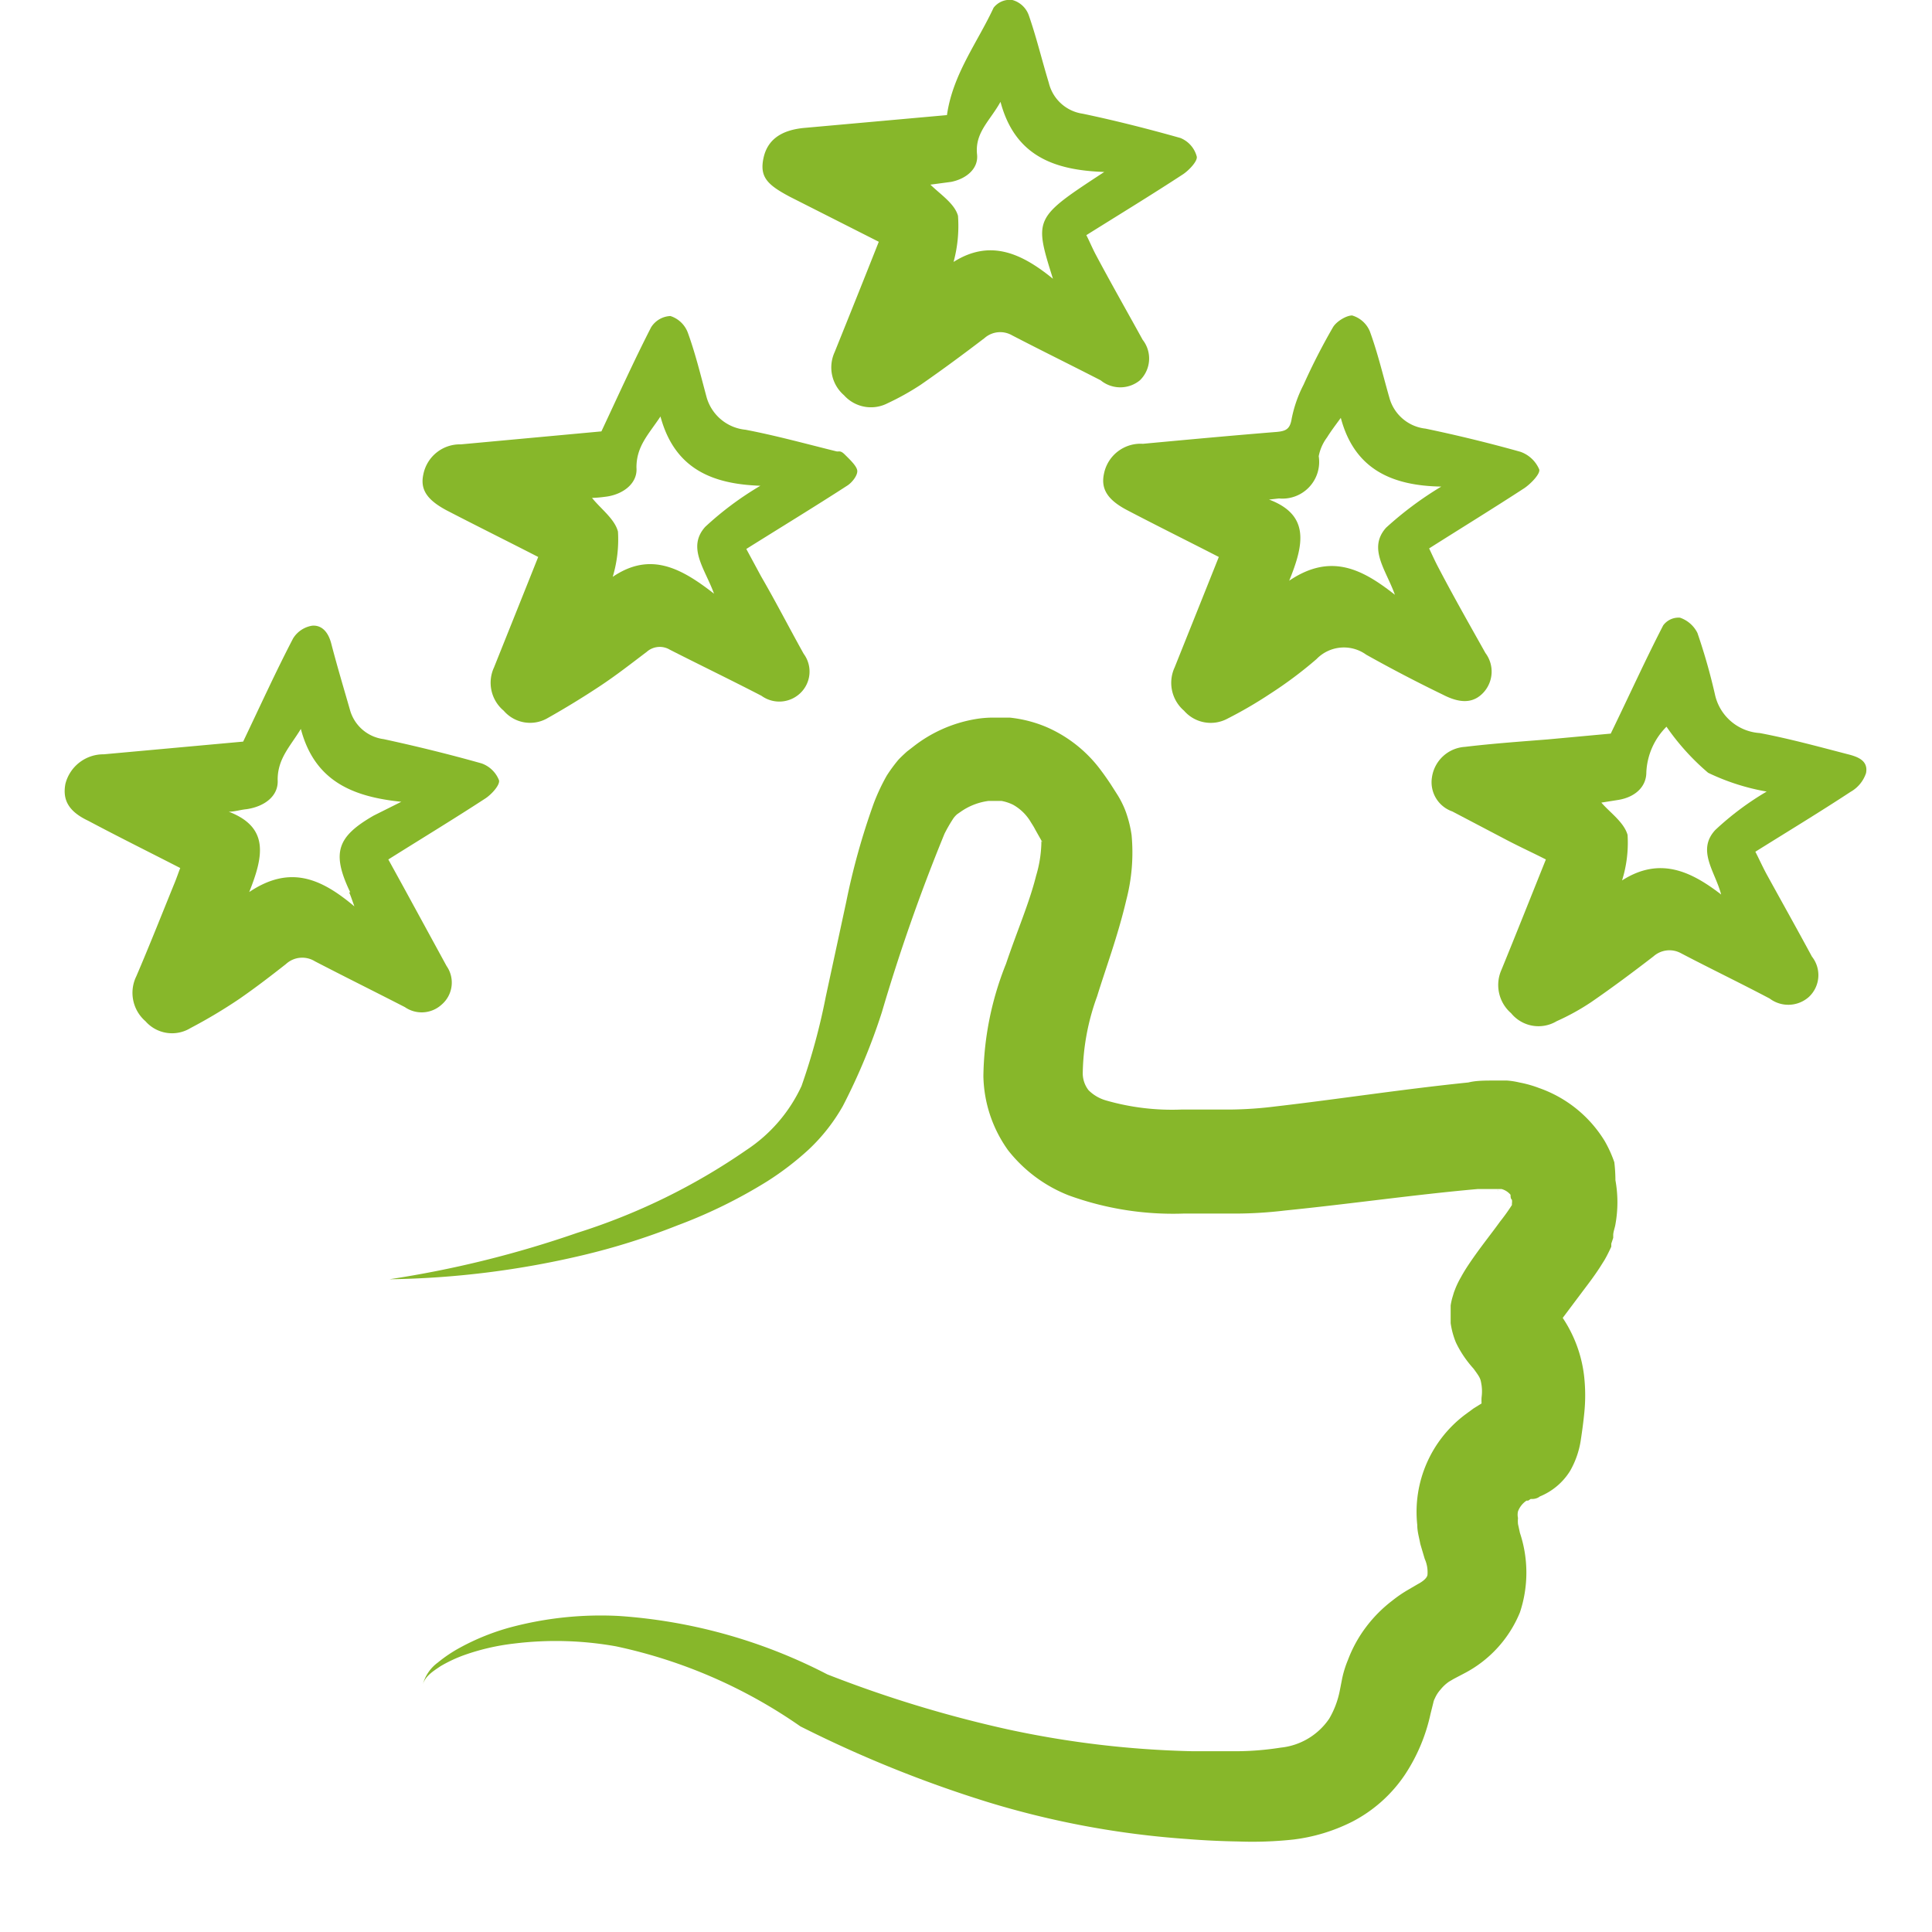
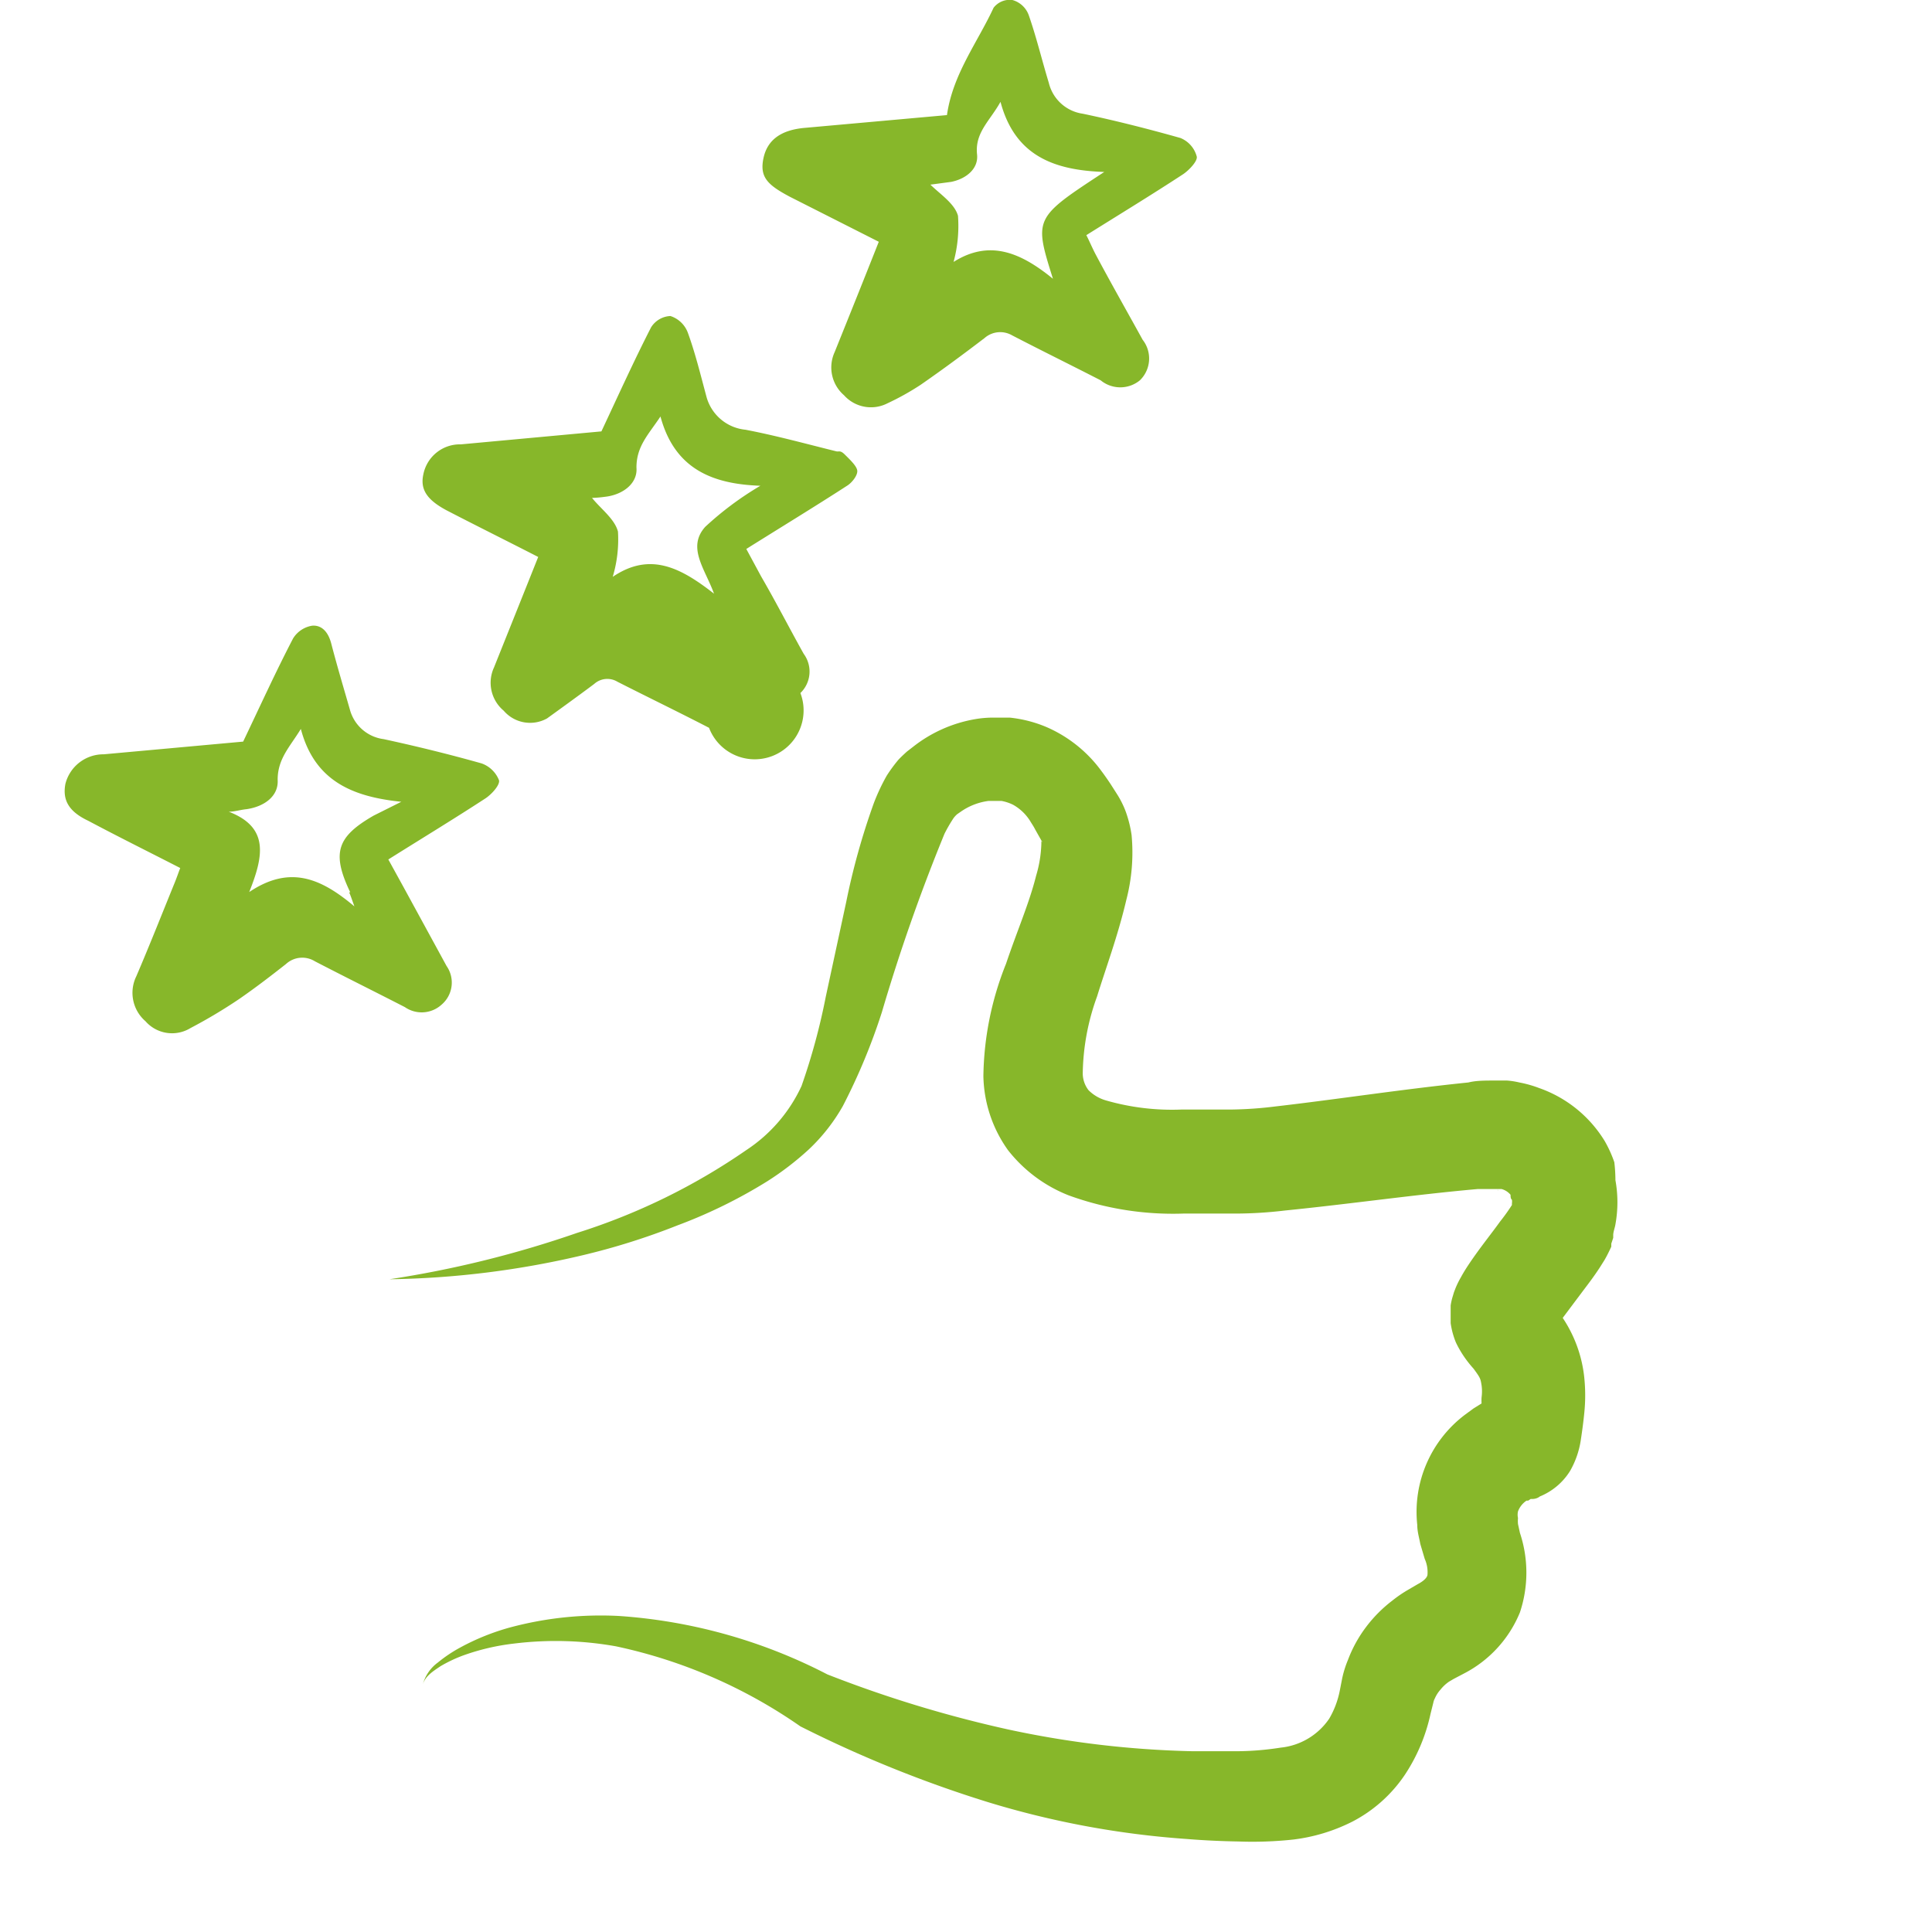
<svg xmlns="http://www.w3.org/2000/svg" id="Guía_privado_para_ti" data-name="Guía privado para ti" viewBox="0 0 70 70">
  <defs>
    <style>.cls-1{fill:#87b72a;}</style>
  </defs>
  <title>calidad</title>
  <path class="cls-1" d="M58.49,42.11a4.44,4.44,0,0,0-.35-.77,4.54,4.54,0,0,0-2.38-1.92,4.14,4.14,0,0,0-.71-.2,2.86,2.86,0,0,0-.45-.07h-.4c-.42,0-.72,0-1,.07-2.44.25-4.74.61-7,.87a14.12,14.12,0,0,1-1.55.11H42.83a8.63,8.63,0,0,1-2.76-.33,1.46,1.46,0,0,1-.63-.37,1,1,0,0,1-.21-.61,8.46,8.46,0,0,1,.52-2.79c.33-1.07.75-2.18,1.06-3.5A6.81,6.81,0,0,0,41,30.26a4.24,4.24,0,0,0-.17-.73,3,3,0,0,0-.16-.4,3.36,3.36,0,0,0-.2-.36l-.23-.36c-.1-.15-.21-.31-.33-.47a4.86,4.86,0,0,0-2-1.6A4.66,4.66,0,0,0,36.58,26l-.35,0H36a3.85,3.85,0,0,0-.69.06,5,5,0,0,0-2.23,1l-.22.17c-.11.1-.24.22-.32.31a5.62,5.62,0,0,0-.41.56,7.26,7.26,0,0,0-.47,1,25.41,25.41,0,0,0-1,3.58l-.74,3.43a23.19,23.19,0,0,1-.88,3.24,5.58,5.58,0,0,1-2,2.32,22.81,22.81,0,0,1-6.13,3,38.17,38.17,0,0,1-6.8,1.68,32.32,32.32,0,0,0,7-.87,24.86,24.86,0,0,0,3.43-1.08,18.23,18.23,0,0,0,3.26-1.6,10.69,10.69,0,0,0,1.5-1.15,6.67,6.67,0,0,0,1.24-1.58,22.15,22.15,0,0,0,1.41-3.39,66.6,66.6,0,0,1,2.27-6.47,5.45,5.45,0,0,1,.33-.57.94.94,0,0,1,.13-.14s0,0,0,0l.13-.09a2.26,2.26,0,0,1,1-.39h.18l.22,0h.08a1.59,1.59,0,0,1,.42.14,1.72,1.72,0,0,1,.64.63c.05.08.11.17.16.27l.22.39c.07.1,0,.05,0,0s0,0,0,0,0,.06,0,.12a4.47,4.47,0,0,1-.19,1.16c-.25,1-.69,2-1.09,3.19a11.29,11.29,0,0,0-.82,4.07,4.76,4.76,0,0,0,.89,2.68,5.21,5.21,0,0,0,2.2,1.64,11.05,11.05,0,0,0,4.16.66H44.6a15.39,15.39,0,0,0,1.95-.11c2.39-.24,4.73-.58,7-.78l.71,0h0l.14,0a.63.63,0,0,1,.33.21l0,0c0,.06,0,.14.05.18a.43.43,0,0,1,0,.13l0,.06a7.1,7.1,0,0,1-.43.6c-.33.46-.7.91-1.1,1.5-.1.15-.2.3-.32.52a3.16,3.16,0,0,0-.2.41l-.05.13-.06.2a2.3,2.3,0,0,0-.06.28l0,.13c0,.16,0-.15,0,.39v.12a2.91,2.91,0,0,0,.19.7,3.86,3.86,0,0,0,.3.52,4.22,4.22,0,0,0,.34.43c.25.34.25.36.29.6a1.59,1.59,0,0,1,0,.44,1.8,1.8,0,0,0,0,.22h0l-.29.18-.3.22a4.41,4.41,0,0,0-1.74,4c0,.25.07.46.11.69l.16.54a1.18,1.18,0,0,1,.1.58s0,.15-.34.33l-.36.21a4.69,4.69,0,0,0-.57.39,4.92,4.92,0,0,0-.94.94,4.75,4.75,0,0,0-.67,1.21,3.73,3.73,0,0,0-.21.67l-.09.46a3.24,3.24,0,0,1-.38,1,2.42,2.42,0,0,1-1.76,1.05,10.56,10.56,0,0,1-1.54.13c-.56,0-1.09,0-1.66,0a35.21,35.21,0,0,1-6.68-.79,43.89,43.89,0,0,1-6.56-2l.1.05a19.23,19.23,0,0,0-7.63-2.16,12.68,12.68,0,0,0-3.93.41,8.45,8.45,0,0,0-1.82.73,5.1,5.1,0,0,0-.82.55,1.44,1.44,0,0,0-.54.79c.09-.31.39-.49.64-.66a5.08,5.08,0,0,1,.85-.4,8.19,8.19,0,0,1,1.81-.42,12.39,12.39,0,0,1,3.7.1A18.34,18.34,0,0,1,29,62.55h0l.1.05a44,44,0,0,0,6.68,2.69A32.25,32.25,0,0,0,43,66.63c.61.05,1.25.08,1.86.09a13.8,13.8,0,0,0,2-.07A6.45,6.45,0,0,0,49,66a5.14,5.14,0,0,0,1.91-1.71,6.46,6.46,0,0,0,.92-2.19l.1-.4a.58.58,0,0,1,.06-.17,1.17,1.17,0,0,1,.2-.31,1.44,1.44,0,0,1,.31-.29l.17-.1.4-.21a4.34,4.34,0,0,0,2-2.2,4.56,4.56,0,0,0,0-2.88L55,55.22A1.15,1.15,0,0,1,55,55a.54.54,0,0,1,0-.24.81.81,0,0,1,.31-.39l.06,0,.09-.06h0l.08,0s.14,0,.25-.09a2.32,2.32,0,0,0,1.1-.93,3.21,3.21,0,0,0,.38-1.08c.06-.39.1-.7.13-1a6.28,6.28,0,0,0,0-1.31,4.77,4.77,0,0,0-.78-2.15l.75-1c.19-.25.38-.5.59-.82l.17-.27c.09-.15.19-.36.25-.49l0-.11.07-.21,0-.1c0-.12.06-.26.08-.39a4.49,4.49,0,0,0,0-1.6A5.74,5.74,0,0,0,58.49,42.11Zm-4.23,1h0S54.3,43.13,54.26,43.13Zm-.71,8.42s0,0,0,0Zm1.25-7.82h0v0S54.79,43.76,54.8,43.73Z" />
  <path class="cls-1" d="M28.62,7.13l3.22,1.63c-.53,1.34-1.06,2.66-1.6,4a1.33,1.33,0,0,0,.34,1.56,1.31,1.31,0,0,0,1.58.29,9.41,9.41,0,0,0,1.2-.67c.78-.54,1.55-1.11,2.31-1.69a.86.86,0,0,1,1-.1c1.06.55,2.14,1.08,3.21,1.63a1.12,1.12,0,0,0,1.42,0,1.1,1.1,0,0,0,.1-1.47c-.55-1-1.12-2-1.68-3.05-.14-.26-.25-.53-.36-.74,1.23-.77,2.38-1.47,3.51-2.21.22-.15.53-.48.49-.64A1,1,0,0,0,42.77,5c-1.17-.33-2.35-.63-3.54-.88A1.48,1.48,0,0,1,38,3c-.25-.82-.45-1.66-.73-2.46A.88.88,0,0,0,36.68,0,.74.74,0,0,0,36,.28c-.59,1.27-1.48,2.41-1.69,3.89l-5.12.46c-.88.07-1.39.43-1.53,1.11S27.81,6.7,28.62,7.13Zm5.84-.54c.55-.11,1-.48.94-1-.08-.79.46-1.2.85-1.9.52,1.95,1.93,2.48,3.76,2.54C37.46,7.9,37.46,7.9,38.15,10.1c-1.13-.92-2.27-1.45-3.6-.61a5,5,0,0,0,.16-1.67c-.12-.44-.63-.77-1-1.13Z" />
-   <path class="cls-1" d="M66.92,27.32c-1-.26-2.1-.56-3.16-.76a1.78,1.78,0,0,1-1.62-1.38,21.44,21.44,0,0,0-.64-2.25,1.11,1.11,0,0,0-.63-.55.69.69,0,0,0-.61.28c-.64,1.24-1.22,2.52-1.9,3.92l-2.28.21c-1,.08-2,.15-3,.27a1.29,1.29,0,0,0-1.2,1.12,1.12,1.12,0,0,0,.74,1.22l2,1.05c.46.24.94.46,1.39.69-.55,1.37-1.07,2.68-1.61,4a1.35,1.35,0,0,0,.35,1.57A1.28,1.28,0,0,0,56.4,37a8.44,8.44,0,0,0,1.25-.69c.77-.53,1.52-1.09,2.26-1.66a.87.87,0,0,1,1-.11c1.07.56,2.15,1.08,3.21,1.64a1.12,1.12,0,0,0,1.42-.06,1.08,1.08,0,0,0,.11-1.46c-.54-1-1.1-2-1.65-3-.15-.28-.28-.57-.4-.8,1.2-.75,2.34-1.44,3.45-2.17a1.22,1.22,0,0,0,.56-.68C67.7,27.54,67.28,27.41,66.92,27.32Zm-4.77,2.75c-.69.74,0,1.52.21,2.34-1.1-.85-2.23-1.38-3.59-.51a4.58,4.58,0,0,0,.2-1.65c-.13-.46-.64-.81-.95-1.17l.63-.1c.58-.1,1-.46,1-1a2.49,2.49,0,0,1,.73-1.65A8.61,8.61,0,0,0,61.89,28a8.07,8.07,0,0,0,2.12.68A10.5,10.5,0,0,0,62.15,30.07Z" />
-   <path class="cls-1" d="M40,17.16c-.12.55.12.95.85,1.33,1.09.57,2.2,1.12,3.31,1.69-.53,1.33-1.06,2.65-1.6,4a1.33,1.33,0,0,0,.34,1.57,1.28,1.28,0,0,0,1.57.29A15.43,15.43,0,0,0,46,25.15a15,15,0,0,0,1.7-1.27,1.38,1.38,0,0,1,1.8-.16c.91.51,1.85,1,2.78,1.45.64.33,1.11.31,1.47-.08a1.12,1.12,0,0,0,.07-1.43c-.56-1-1.13-2-1.68-3.05-.14-.26-.26-.53-.36-.74,1.2-.76,2.34-1.46,3.46-2.19.23-.16.57-.51.53-.67a1.16,1.16,0,0,0-.68-.64c-1.14-.32-2.29-.6-3.44-.84a1.53,1.53,0,0,1-1.31-1.12c-.23-.8-.42-1.62-.71-2.41a1,1,0,0,0-.64-.57c-.21,0-.56.21-.69.42a22.83,22.83,0,0,0-1.07,2.09,4.62,4.62,0,0,0-.43,1.23c-.06.38-.21.45-.55.48-1.61.13-3.23.28-4.84.43A1.35,1.35,0,0,0,40,17.16Zm6.34.9a1.33,1.33,0,0,0,1.44-1.53,1.64,1.64,0,0,1,.3-.68c.13-.21.28-.41.5-.71.5,1.89,1.89,2.46,3.64,2.49a12.59,12.59,0,0,0-2,1.49c-.67.75,0,1.53.32,2.43-1.18-.93-2.32-1.53-3.83-.51.53-1.3.76-2.38-.73-2.94Z" />
  <path class="cls-1" d="M16,36.4A1.05,1.05,0,0,0,16.18,35l-1.56-2.86-.55-1c1.21-.76,2.38-1.47,3.53-2.22.22-.15.52-.48.48-.65a1.06,1.06,0,0,0-.63-.61c-1.17-.33-2.35-.62-3.55-.88a1.46,1.46,0,0,1-1.22-1.06c-.23-.8-.47-1.6-.68-2.41-.1-.38-.32-.67-.69-.64a1,1,0,0,0-.69.46c-.62,1.19-1.18,2.42-1.81,3.74l-5.05.46a1.42,1.42,0,0,0-1.39,1.07c-.11.58.11,1,.83,1.34,1.09.58,2.2,1.13,3.33,1.71-.07.18-.13.36-.2.53-.46,1.13-.91,2.27-1.39,3.39A1.36,1.36,0,0,0,5.27,37a1.28,1.28,0,0,0,1.63.25A18.66,18.66,0,0,0,8.66,36.2c.58-.4,1.14-.83,1.7-1.27a.87.87,0,0,1,1.05-.1c1.08.56,2.17,1.1,3.26,1.66A1.07,1.07,0,0,0,16,36.4Zm-3.35-4.07c.05.11.09.23.19.51-1.19-1-2.32-1.52-3.81-.52.51-1.28.74-2.34-.74-2.91.21,0,.42-.07.63-.09.65-.09,1.18-.47,1.14-1.07,0-.77.46-1.21.84-1.84.5,1.9,1.89,2.46,3.64,2.64l-1,.5C12.22,30.31,12,30.89,12.69,32.33Z" />
-   <path class="cls-1" d="M16.18,18.49c1.1.57,2.21,1.12,3.32,1.69-.53,1.33-1.06,2.65-1.6,4a1.32,1.32,0,0,0,.35,1.57,1.26,1.26,0,0,0,1.57.28c.64-.36,1.28-.75,1.9-1.16s1.14-.82,1.71-1.25a.71.71,0,0,1,.84-.08c1.1.56,2.22,1.1,3.32,1.67A1.1,1.1,0,0,0,29,25.11a1.08,1.08,0,0,0,.12-1.42c-.52-.93-1-1.87-1.54-2.8l-.54-1c1.26-.79,2.46-1.52,3.65-2.29.18-.11.39-.38.37-.55s-.28-.41-.45-.58-.21-.09-.32-.12c-1.09-.27-2.18-.57-3.28-.78a1.63,1.63,0,0,1-1.42-1.22c-.21-.78-.4-1.56-.67-2.3a1,1,0,0,0-.63-.6.87.87,0,0,0-.7.41c-.62,1.21-1.18,2.45-1.8,3.77l-5.09.47a1.35,1.35,0,0,0-1.36,1.08C15.22,17.72,15.45,18.1,16.18,18.49ZM21.92,18c.64-.07,1.19-.48,1.14-1.06,0-.78.44-1.2.87-1.85.52,1.93,1.92,2.45,3.62,2.51a11.53,11.53,0,0,0-2,1.49c-.67.75,0,1.53.32,2.42-1.18-.92-2.3-1.54-3.67-.61a4.71,4.71,0,0,0,.19-1.64c-.12-.46-.62-.82-.94-1.22A4.19,4.19,0,0,0,21.92,18Z" />
+   <path class="cls-1" d="M16.18,18.49c1.1.57,2.21,1.12,3.32,1.69-.53,1.33-1.06,2.65-1.6,4a1.32,1.32,0,0,0,.35,1.57,1.26,1.26,0,0,0,1.57.28s1.14-.82,1.71-1.25a.71.71,0,0,1,.84-.08c1.1.56,2.22,1.1,3.32,1.67A1.1,1.1,0,0,0,29,25.11a1.08,1.08,0,0,0,.12-1.42c-.52-.93-1-1.87-1.54-2.8l-.54-1c1.26-.79,2.46-1.52,3.65-2.29.18-.11.39-.38.37-.55s-.28-.41-.45-.58-.21-.09-.32-.12c-1.09-.27-2.18-.57-3.28-.78a1.63,1.63,0,0,1-1.42-1.22c-.21-.78-.4-1.56-.67-2.3a1,1,0,0,0-.63-.6.87.87,0,0,0-.7.41c-.62,1.21-1.18,2.45-1.8,3.77l-5.09.47a1.35,1.35,0,0,0-1.36,1.08C15.22,17.72,15.45,18.1,16.18,18.49ZM21.92,18c.64-.07,1.19-.48,1.14-1.06,0-.78.44-1.2.87-1.85.52,1.93,1.92,2.45,3.62,2.51a11.53,11.53,0,0,0-2,1.49c-.67.75,0,1.53.32,2.42-1.18-.92-2.3-1.54-3.67-.61a4.71,4.71,0,0,0,.19-1.64c-.12-.46-.62-.82-.94-1.22A4.19,4.19,0,0,0,21.92,18Z" />
</svg>